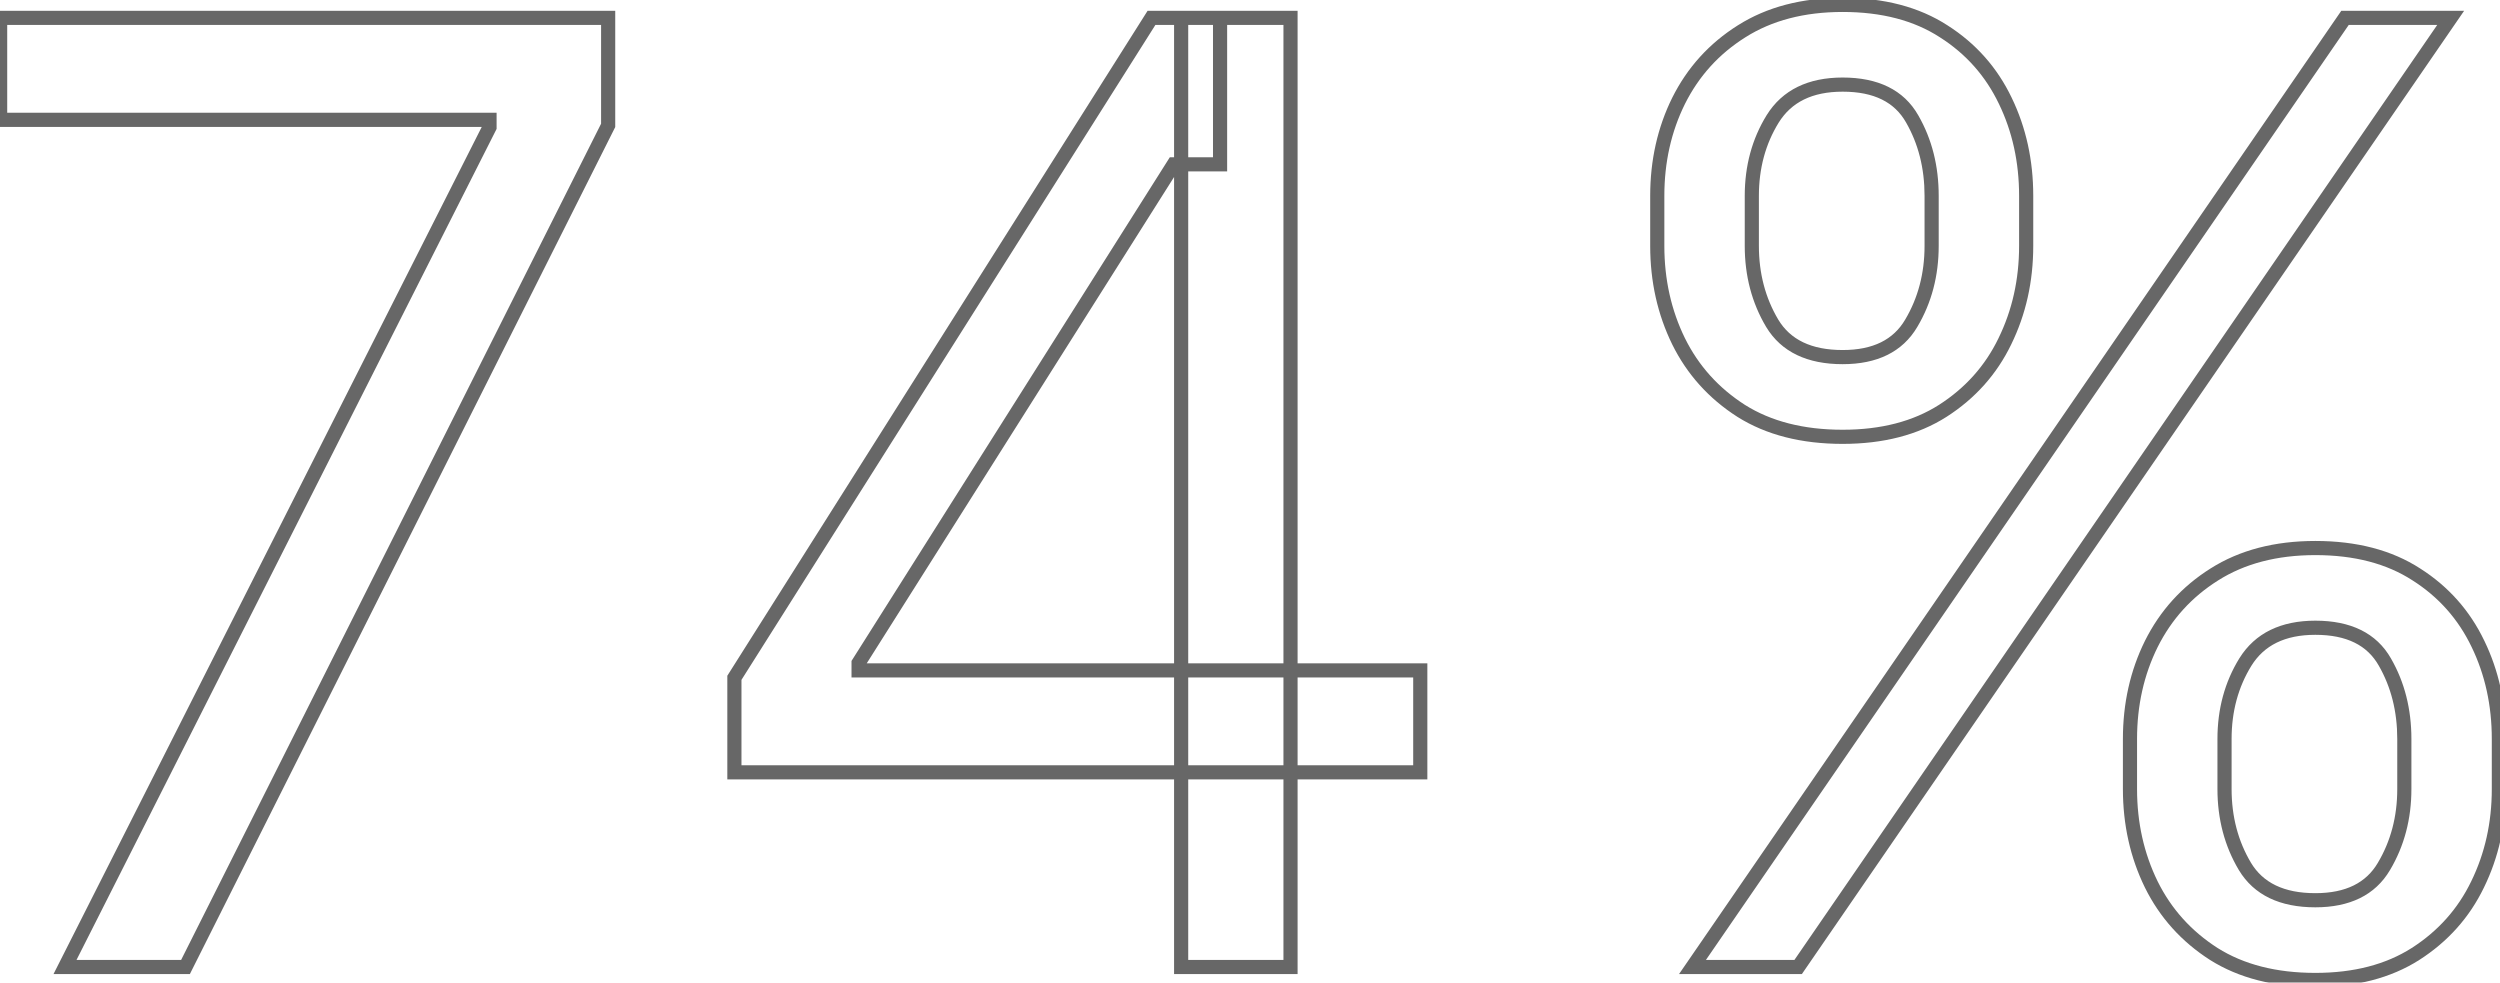
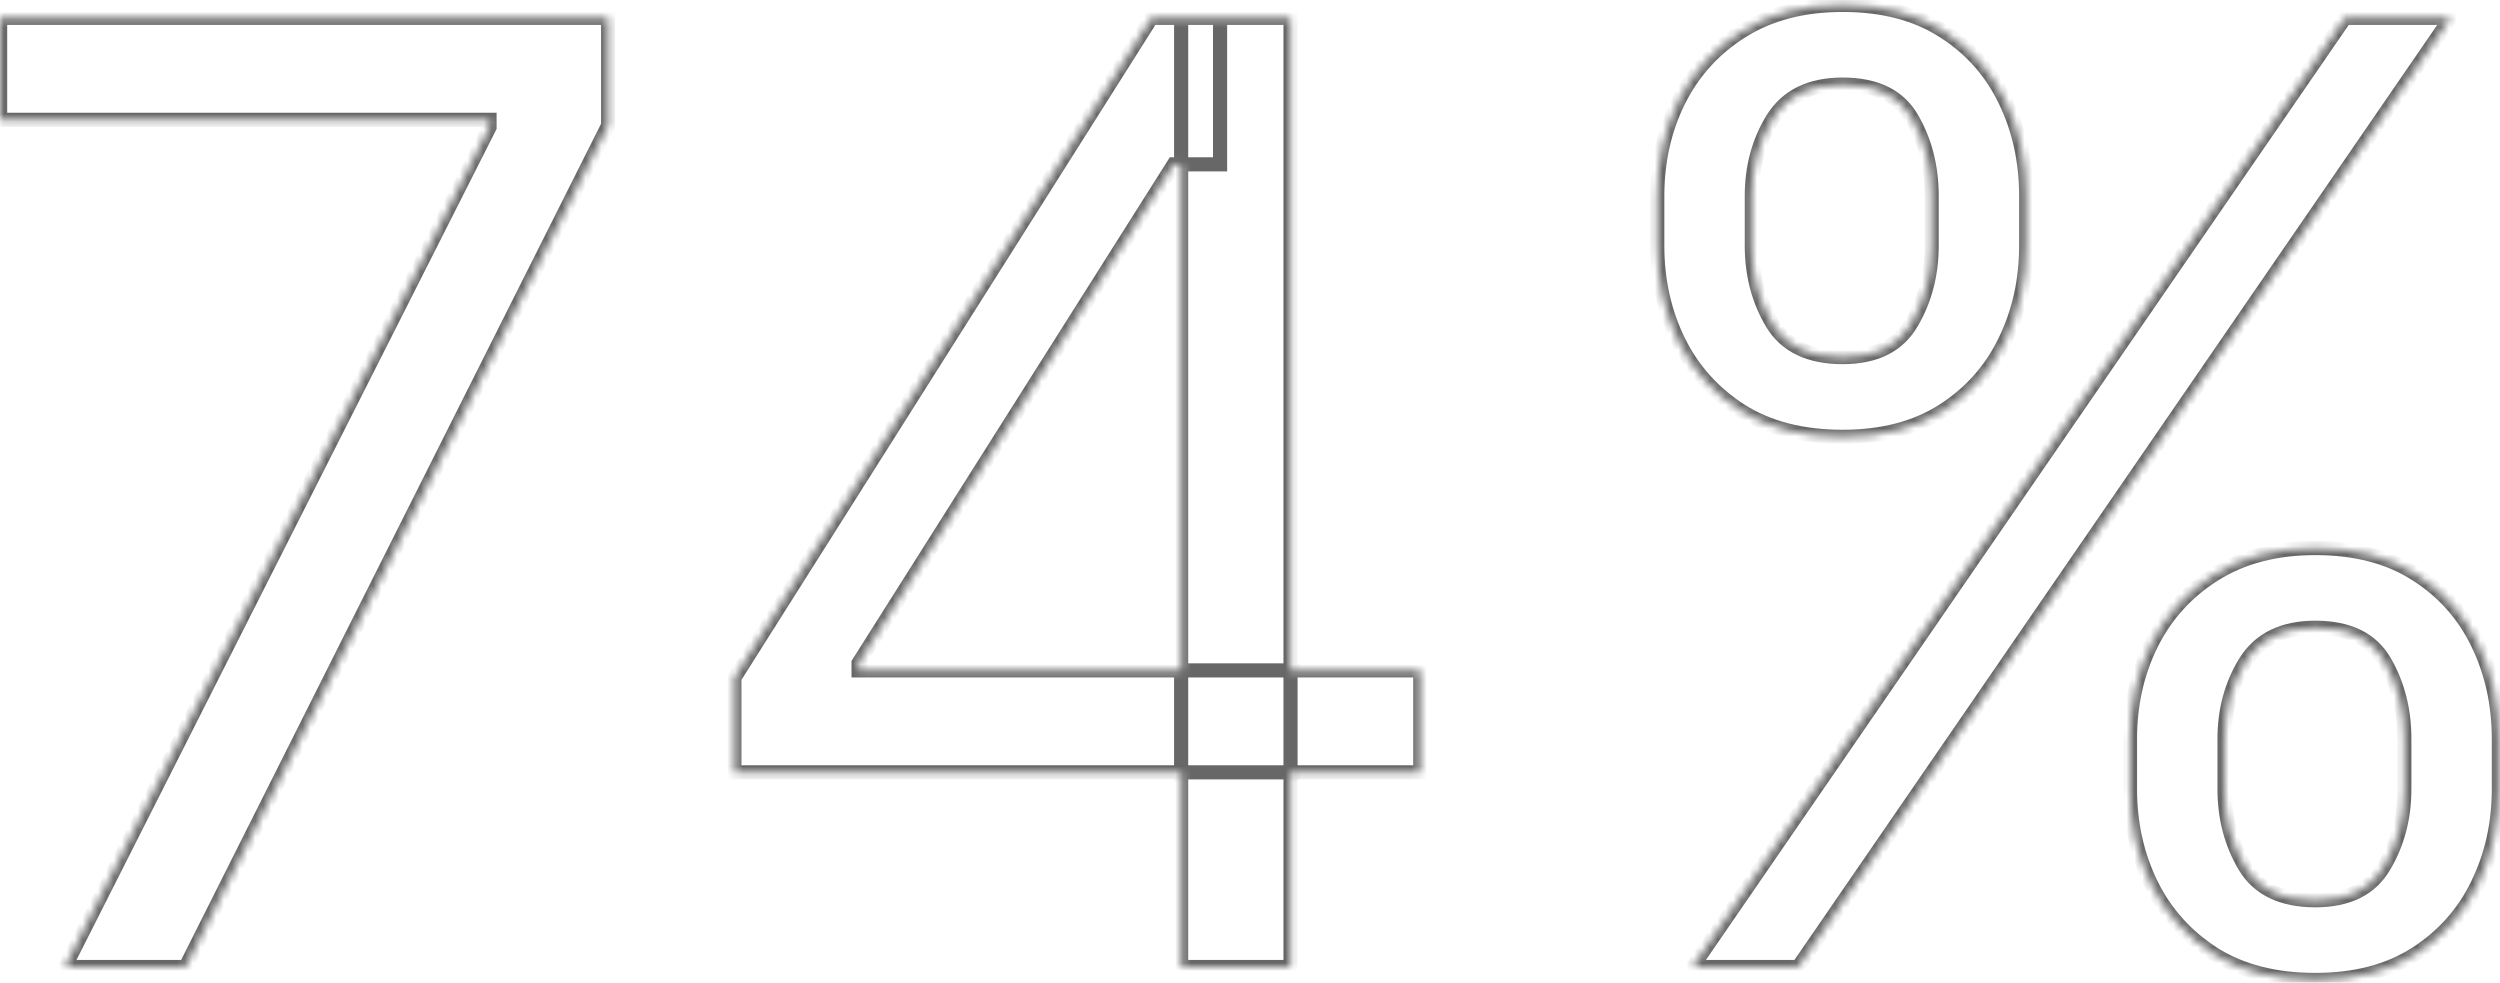
<svg xmlns="http://www.w3.org/2000/svg" width="318" height="125" viewBox="0 0 318 125" fill="none">
  <mask id="path-1-outside-1_654_3" maskUnits="userSpaceOnUse" x="-1" y="-1" width="320" height="127" fill="black">
-     <rect fill="white" x="-1" y="-1" width="320" height="127" />
    <path d="M8.27 123L62.267 16.185V15.242H0.017V2.273H77.358V15.949L23.597 123H8.27ZM93.415 98.242V86.216L146.469 2.273H155.193V20.901H149.299L109.213 84.329V85.273H180.659V98.242H93.415ZM150.242 123V94.587V88.987V2.273H164.154V123H150.242ZM270.933 100.364V93.997C270.933 89.596 271.837 85.567 273.645 81.913C275.492 78.219 278.164 75.271 281.662 73.07C285.199 70.83 289.482 69.71 294.513 69.71C299.622 69.71 303.905 70.83 307.363 73.07C310.822 75.271 313.435 78.219 315.204 81.913C316.972 85.567 317.856 89.596 317.856 93.997V100.364C317.856 104.765 316.952 108.813 315.145 112.507C313.376 116.162 310.743 119.109 307.246 121.349C303.787 123.55 299.543 124.651 294.513 124.651C289.404 124.651 285.1 123.55 281.603 121.349C278.105 119.109 275.452 116.162 273.645 112.507C271.837 108.813 270.933 104.765 270.933 100.364ZM282.959 93.997V100.364C282.959 104.018 283.823 107.3 285.552 110.208C287.282 113.077 290.268 114.511 294.513 114.511C298.639 114.511 301.547 113.077 303.237 110.208C304.966 107.3 305.831 104.018 305.831 100.364V93.997C305.831 90.342 305.005 87.081 303.355 84.212C301.704 81.303 298.757 79.849 294.513 79.849C290.386 79.849 287.419 81.303 285.611 84.212C283.843 87.081 282.959 90.342 282.959 93.997ZM210.805 31.276V24.909C210.805 20.508 211.709 16.479 213.517 12.825C215.364 9.13 218.036 6.183 221.534 3.982C225.071 1.742 229.354 0.622 234.385 0.622C239.494 0.622 243.777 1.742 247.236 3.982C250.694 6.183 253.307 9.13 255.076 12.825C256.844 16.479 257.729 20.508 257.729 24.909V31.276C257.729 35.677 256.825 39.725 255.017 43.419C253.248 47.074 250.615 50.021 247.118 52.261C243.659 54.462 239.415 55.562 234.385 55.562C229.276 55.562 224.973 54.462 221.475 52.261C217.977 50.021 215.325 47.074 213.517 43.419C211.709 39.725 210.805 35.677 210.805 31.276ZM222.831 24.909V31.276C222.831 34.93 223.695 38.212 225.425 41.12C227.154 43.989 230.14 45.423 234.385 45.423C238.511 45.423 241.419 43.989 243.109 41.12C244.838 38.212 245.703 34.93 245.703 31.276V24.909C245.703 21.254 244.878 17.992 243.227 15.124C241.577 12.215 238.629 10.761 234.385 10.761C230.258 10.761 227.291 12.215 225.483 15.124C223.715 17.992 222.831 21.254 222.831 24.909ZM215.285 123L298.285 2.273H311.726L228.726 123H215.285Z" />
  </mask>
  <path d="M8.27 123L7.467 122.594L6.806 123.9H8.27V123ZM62.267 16.185L63.07 16.591L63.167 16.399V16.185H62.267ZM62.267 15.242H63.167V14.341H62.267V15.242ZM0.017 15.242H-0.883V16.142H0.017V15.242ZM0.017 2.273V1.373H-0.883V2.273H0.017ZM77.358 2.273H78.258V1.373H77.358V2.273ZM77.358 15.949L78.162 16.353L78.258 16.162V15.949H77.358ZM23.597 123V123.9H24.152L24.401 123.404L23.597 123ZM9.073 123.406L63.07 16.591L61.464 15.779L7.467 122.594L9.073 123.406ZM63.167 16.185V15.242H61.367V16.185H63.167ZM62.267 14.341H0.017V16.142H62.267V14.341ZM0.917 15.242V2.273H-0.883V15.242H0.917ZM0.017 3.173H77.358V1.373H0.017V3.173ZM76.458 2.273V15.949H78.258V2.273H76.458ZM76.554 15.545L22.792 122.596L24.401 123.404L78.162 16.353L76.554 15.545ZM23.597 122.1H8.27V123.9H23.597V122.1ZM93.415 98.242H92.515V99.141H93.415V98.242ZM93.415 86.216L92.654 85.735L92.515 85.955V86.216H93.415ZM146.469 2.273V1.373H145.973L145.708 1.792L146.469 2.273ZM155.193 2.273H156.093V1.373H155.193V2.273ZM155.193 20.901V21.801H156.093V20.901H155.193ZM149.299 20.901V20.001H148.803L148.538 20.42L149.299 20.901ZM109.213 84.329L108.453 83.849L108.313 84.069V84.329H109.213ZM109.213 85.273H108.313V86.173H109.213V85.273ZM180.659 85.273H181.559V84.373H180.659V85.273ZM180.659 98.242V99.141H181.559V98.242H180.659ZM150.242 123H149.342V123.9H150.242V123ZM150.242 2.273V1.373H149.342V2.273H150.242ZM164.154 2.273H165.054V1.373H164.154V2.273ZM164.154 123V123.9H165.054V123H164.154ZM94.315 98.242V86.216H92.515V98.242H94.315ZM94.176 86.697L147.23 2.754L145.708 1.792L92.654 85.735L94.176 86.697ZM146.469 3.173H155.193V1.373H146.469V3.173ZM154.293 2.273V20.901H156.093V2.273H154.293ZM155.193 20.001H149.299V21.801H155.193V20.001ZM148.538 20.42L108.453 83.849L109.974 84.81L150.059 21.381L148.538 20.42ZM108.313 84.329V85.273H110.113V84.329H108.313ZM109.213 86.173H180.659V84.373H109.213V86.173ZM179.759 85.273V98.242H181.559V85.273H179.759ZM180.659 97.341H93.415V99.141H180.659V97.341ZM151.142 123V94.587H149.342V123H151.142ZM151.142 94.587V88.987H149.342V94.587H151.142ZM151.142 88.987V2.273H149.342V88.987H151.142ZM150.242 3.173H164.154V1.373H150.242V3.173ZM163.254 2.273V123H165.054V2.273H163.254ZM164.154 122.1H150.242V123.9H164.154V122.1ZM273.645 81.913L272.84 81.51L272.838 81.514L273.645 81.913ZM281.662 73.07L282.141 73.832L282.143 73.831L281.662 73.07ZM307.363 73.07L306.874 73.826L306.88 73.83L307.363 73.07ZM315.204 81.913L314.392 82.301L314.394 82.305L315.204 81.913ZM315.145 112.507L314.336 112.112L314.335 112.115L315.145 112.507ZM307.246 121.349L307.729 122.109L307.731 122.107L307.246 121.349ZM281.603 121.349L281.117 122.107L281.123 122.111L281.603 121.349ZM273.645 112.507L272.836 112.903L272.838 112.906L273.645 112.507ZM285.552 110.208L284.779 110.668L284.782 110.673L285.552 110.208ZM303.237 110.208L302.463 109.748L302.462 109.751L303.237 110.208ZM303.355 84.212L302.572 84.656L302.575 84.66L303.355 84.212ZM285.611 84.212L284.847 83.737L284.845 83.739L285.611 84.212ZM213.517 12.825L212.712 12.422L212.71 12.425L213.517 12.825ZM221.534 3.982L222.013 4.744L222.015 4.743L221.534 3.982ZM247.236 3.982L246.746 4.738L246.752 4.742L247.236 3.982ZM255.076 12.825L254.264 13.213L254.266 13.217L255.076 12.825ZM255.017 43.419L254.208 43.023L254.207 43.027L255.017 43.419ZM247.118 52.261L247.601 53.021L247.603 53.019L247.118 52.261ZM221.475 52.261L220.99 53.019L220.996 53.023L221.475 52.261ZM213.517 43.419L212.708 43.815L212.71 43.818L213.517 43.419ZM225.425 41.12L224.651 41.58L224.654 41.585L225.425 41.12ZM243.109 41.12L242.336 40.66L242.334 40.663L243.109 41.12ZM243.227 15.124L242.444 15.568L242.447 15.572L243.227 15.124ZM225.483 15.124L224.719 14.648L224.717 14.651L225.483 15.124ZM215.285 123L214.544 122.49L213.574 123.9H215.285V123ZM298.285 2.273V1.373H297.812L297.544 1.763L298.285 2.273ZM311.726 2.273L312.467 2.783L313.437 1.373H311.726V2.273ZM228.726 123V123.9H229.199L229.467 123.51L228.726 123ZM271.833 100.364V93.997H270.033V100.364H271.833ZM271.833 93.997C271.833 89.723 272.71 85.833 274.451 82.312L272.838 81.514C270.964 85.302 270.033 89.469 270.033 93.997H271.833ZM274.45 82.315C276.223 78.768 278.783 75.945 282.141 73.832L281.182 72.309C277.546 74.597 274.76 77.669 272.84 81.51L274.45 82.315ZM282.143 73.831C285.509 71.699 289.618 70.61 294.513 70.61V68.81C289.346 68.81 284.888 69.962 281.18 72.31L282.143 73.831ZM294.513 70.61C299.49 70.61 303.593 71.7 306.874 73.826L307.853 72.315C304.217 69.96 299.753 68.81 294.513 68.81V70.61ZM306.88 73.83C310.197 75.94 312.696 78.759 314.392 82.301L316.015 81.524C314.174 77.678 311.447 74.602 307.847 72.311L306.88 73.83ZM314.394 82.305C316.098 85.827 316.956 89.72 316.956 93.997H318.756C318.756 89.472 317.846 85.308 316.014 81.521L314.394 82.305ZM316.956 93.997V100.364H318.756V93.997H316.956ZM316.956 100.364C316.956 104.638 316.08 108.549 314.336 112.112L315.953 112.903C317.825 109.077 318.756 104.892 318.756 100.364H316.956ZM314.335 112.115C312.64 115.617 310.121 118.439 306.76 120.592L307.731 122.107C311.365 119.78 314.112 116.707 315.955 112.899L314.335 112.115ZM306.762 120.59C303.478 122.68 299.411 123.751 294.513 123.751V125.551C299.675 125.551 304.096 124.42 307.729 122.109L306.762 120.59ZM294.513 123.751C289.533 123.751 285.406 122.679 282.082 120.588L281.123 122.111C284.795 124.421 289.274 125.551 294.513 125.551V123.751ZM282.088 120.592C278.726 118.438 276.185 115.613 274.451 112.108L272.838 112.906C274.72 116.71 277.485 119.781 281.117 122.107L282.088 120.592ZM274.453 112.112C272.71 108.549 271.833 104.638 271.833 100.364H270.033C270.033 104.892 270.964 109.077 272.836 112.903L274.453 112.112ZM282.059 93.997V100.364H283.859V93.997H282.059ZM282.059 100.364C282.059 104.167 282.96 107.61 284.779 110.668L286.326 109.748C284.686 106.99 283.859 103.87 283.859 100.364H282.059ZM284.782 110.673C286.718 113.886 290.05 115.411 294.513 115.411V113.611C290.487 113.611 287.845 112.268 286.323 109.743L284.782 110.673ZM294.513 115.411C298.869 115.411 302.12 113.877 304.012 110.665L302.462 109.751C300.974 112.277 298.409 113.611 294.513 113.611V115.411ZM304.011 110.668C305.829 107.61 306.731 104.167 306.731 100.364H304.931C304.931 103.87 304.103 106.99 302.463 109.748L304.011 110.668ZM306.731 100.364V93.997H304.931V100.364H306.731ZM306.731 93.997C306.731 90.202 305.872 86.782 304.135 83.763L302.575 84.66C304.139 87.379 304.931 90.483 304.931 93.997H306.731ZM304.138 83.767C302.283 80.499 298.979 78.949 294.513 78.949V80.749C298.534 80.749 301.126 82.108 302.572 84.656L304.138 83.767ZM294.513 78.949C290.149 78.949 286.855 80.507 284.847 83.737L286.376 84.687C287.984 82.1 290.623 80.749 294.513 80.749V78.949ZM284.845 83.739C282.982 86.762 282.059 90.19 282.059 93.997H283.859C283.859 90.495 284.704 87.399 286.377 84.684L284.845 83.739ZM211.705 31.276V24.909H209.905V31.276H211.705ZM211.705 24.909C211.705 20.635 212.582 16.745 214.324 13.224L212.71 12.425C210.836 16.214 209.905 20.38 209.905 24.909H211.705ZM214.322 13.227C216.095 9.68 218.655 6.857 222.013 4.744L221.055 3.22C217.418 5.509 214.633 8.581 212.712 12.422L214.322 13.227ZM222.015 4.743C225.382 2.611 229.49 1.522 234.385 1.522V-0.278C229.219 -0.278 224.76 0.874 221.052 3.222L222.015 4.743ZM234.385 1.522C239.362 1.522 243.465 2.612 246.746 4.738L247.725 3.227C244.089 0.872 239.626 -0.278 234.385 -0.278V1.522ZM246.752 4.742C250.069 6.852 252.568 9.671 254.264 13.213L255.888 12.436C254.046 8.59 251.319 5.514 247.719 3.223L246.752 4.742ZM254.266 13.217C255.97 16.739 256.829 20.632 256.829 24.909H258.629C258.629 20.383 257.718 16.22 255.886 12.433L254.266 13.217ZM256.829 24.909V31.276H258.629V24.909H256.829ZM256.829 31.276C256.829 35.55 255.952 39.461 254.208 43.023L255.825 43.815C257.697 39.989 258.629 35.804 258.629 31.276H256.829ZM254.207 43.027C252.512 46.529 249.993 49.351 246.632 51.504L247.603 53.019C251.237 50.692 253.984 47.619 255.827 43.811L254.207 43.027ZM246.635 51.502C243.35 53.592 239.283 54.663 234.385 54.663V56.462C239.547 56.462 243.968 55.332 247.601 53.021L246.635 51.502ZM234.385 54.663C229.405 54.663 225.278 53.591 221.954 51.5L220.996 53.023C224.667 55.333 229.146 56.462 234.385 56.462V54.663ZM221.96 51.504C218.598 49.35 216.057 46.525 214.324 43.02L212.71 43.818C214.592 47.622 217.357 50.693 220.99 53.019L221.96 51.504ZM214.325 43.023C212.582 39.461 211.705 35.55 211.705 31.276H209.905C209.905 35.804 210.836 39.989 212.708 43.815L214.325 43.023ZM221.931 24.909V31.276H223.731V24.909H221.931ZM221.931 31.276C221.931 35.079 222.832 38.522 224.651 41.58L226.198 40.66C224.558 37.902 223.731 34.782 223.731 31.276H221.931ZM224.654 41.585C226.59 44.797 229.922 46.323 234.385 46.323V44.523C230.359 44.523 227.717 43.18 226.195 40.655L224.654 41.585ZM234.385 46.323C238.741 46.323 241.993 44.789 243.885 41.577L242.334 40.663C240.846 43.189 238.281 44.523 234.385 44.523V46.323ZM243.883 41.58C245.701 38.522 246.603 35.079 246.603 31.276H244.803C244.803 34.782 243.975 37.902 242.336 40.66L243.883 41.58ZM246.603 31.276V24.909H244.803V31.276H246.603ZM246.603 24.909C246.603 21.114 245.744 17.694 244.007 14.675L242.447 15.572C244.011 18.291 244.803 21.395 244.803 24.909H246.603ZM244.01 14.679C242.155 11.411 238.852 9.861 234.385 9.861V11.661C238.407 11.661 240.998 13.02 242.444 15.568L244.01 14.679ZM234.385 9.861C230.021 9.861 226.727 11.419 224.719 14.648L226.248 15.599C227.856 13.012 230.495 11.661 234.385 11.661V9.861ZM224.717 14.651C222.854 17.674 221.931 21.102 221.931 24.909H223.731C223.731 21.406 224.576 18.311 226.25 15.596L224.717 14.651ZM216.027 123.51L299.027 2.783L297.544 1.763L214.544 122.49L216.027 123.51ZM298.285 3.173H311.726V1.373H298.285V3.173ZM310.984 1.763L227.984 122.49L229.467 123.51L312.467 2.783L310.984 1.763ZM228.726 122.1H215.285V123.9H228.726V122.1Z" fill="#676767" mask="url(#path-1-outside-1_654_3)" />
</svg>